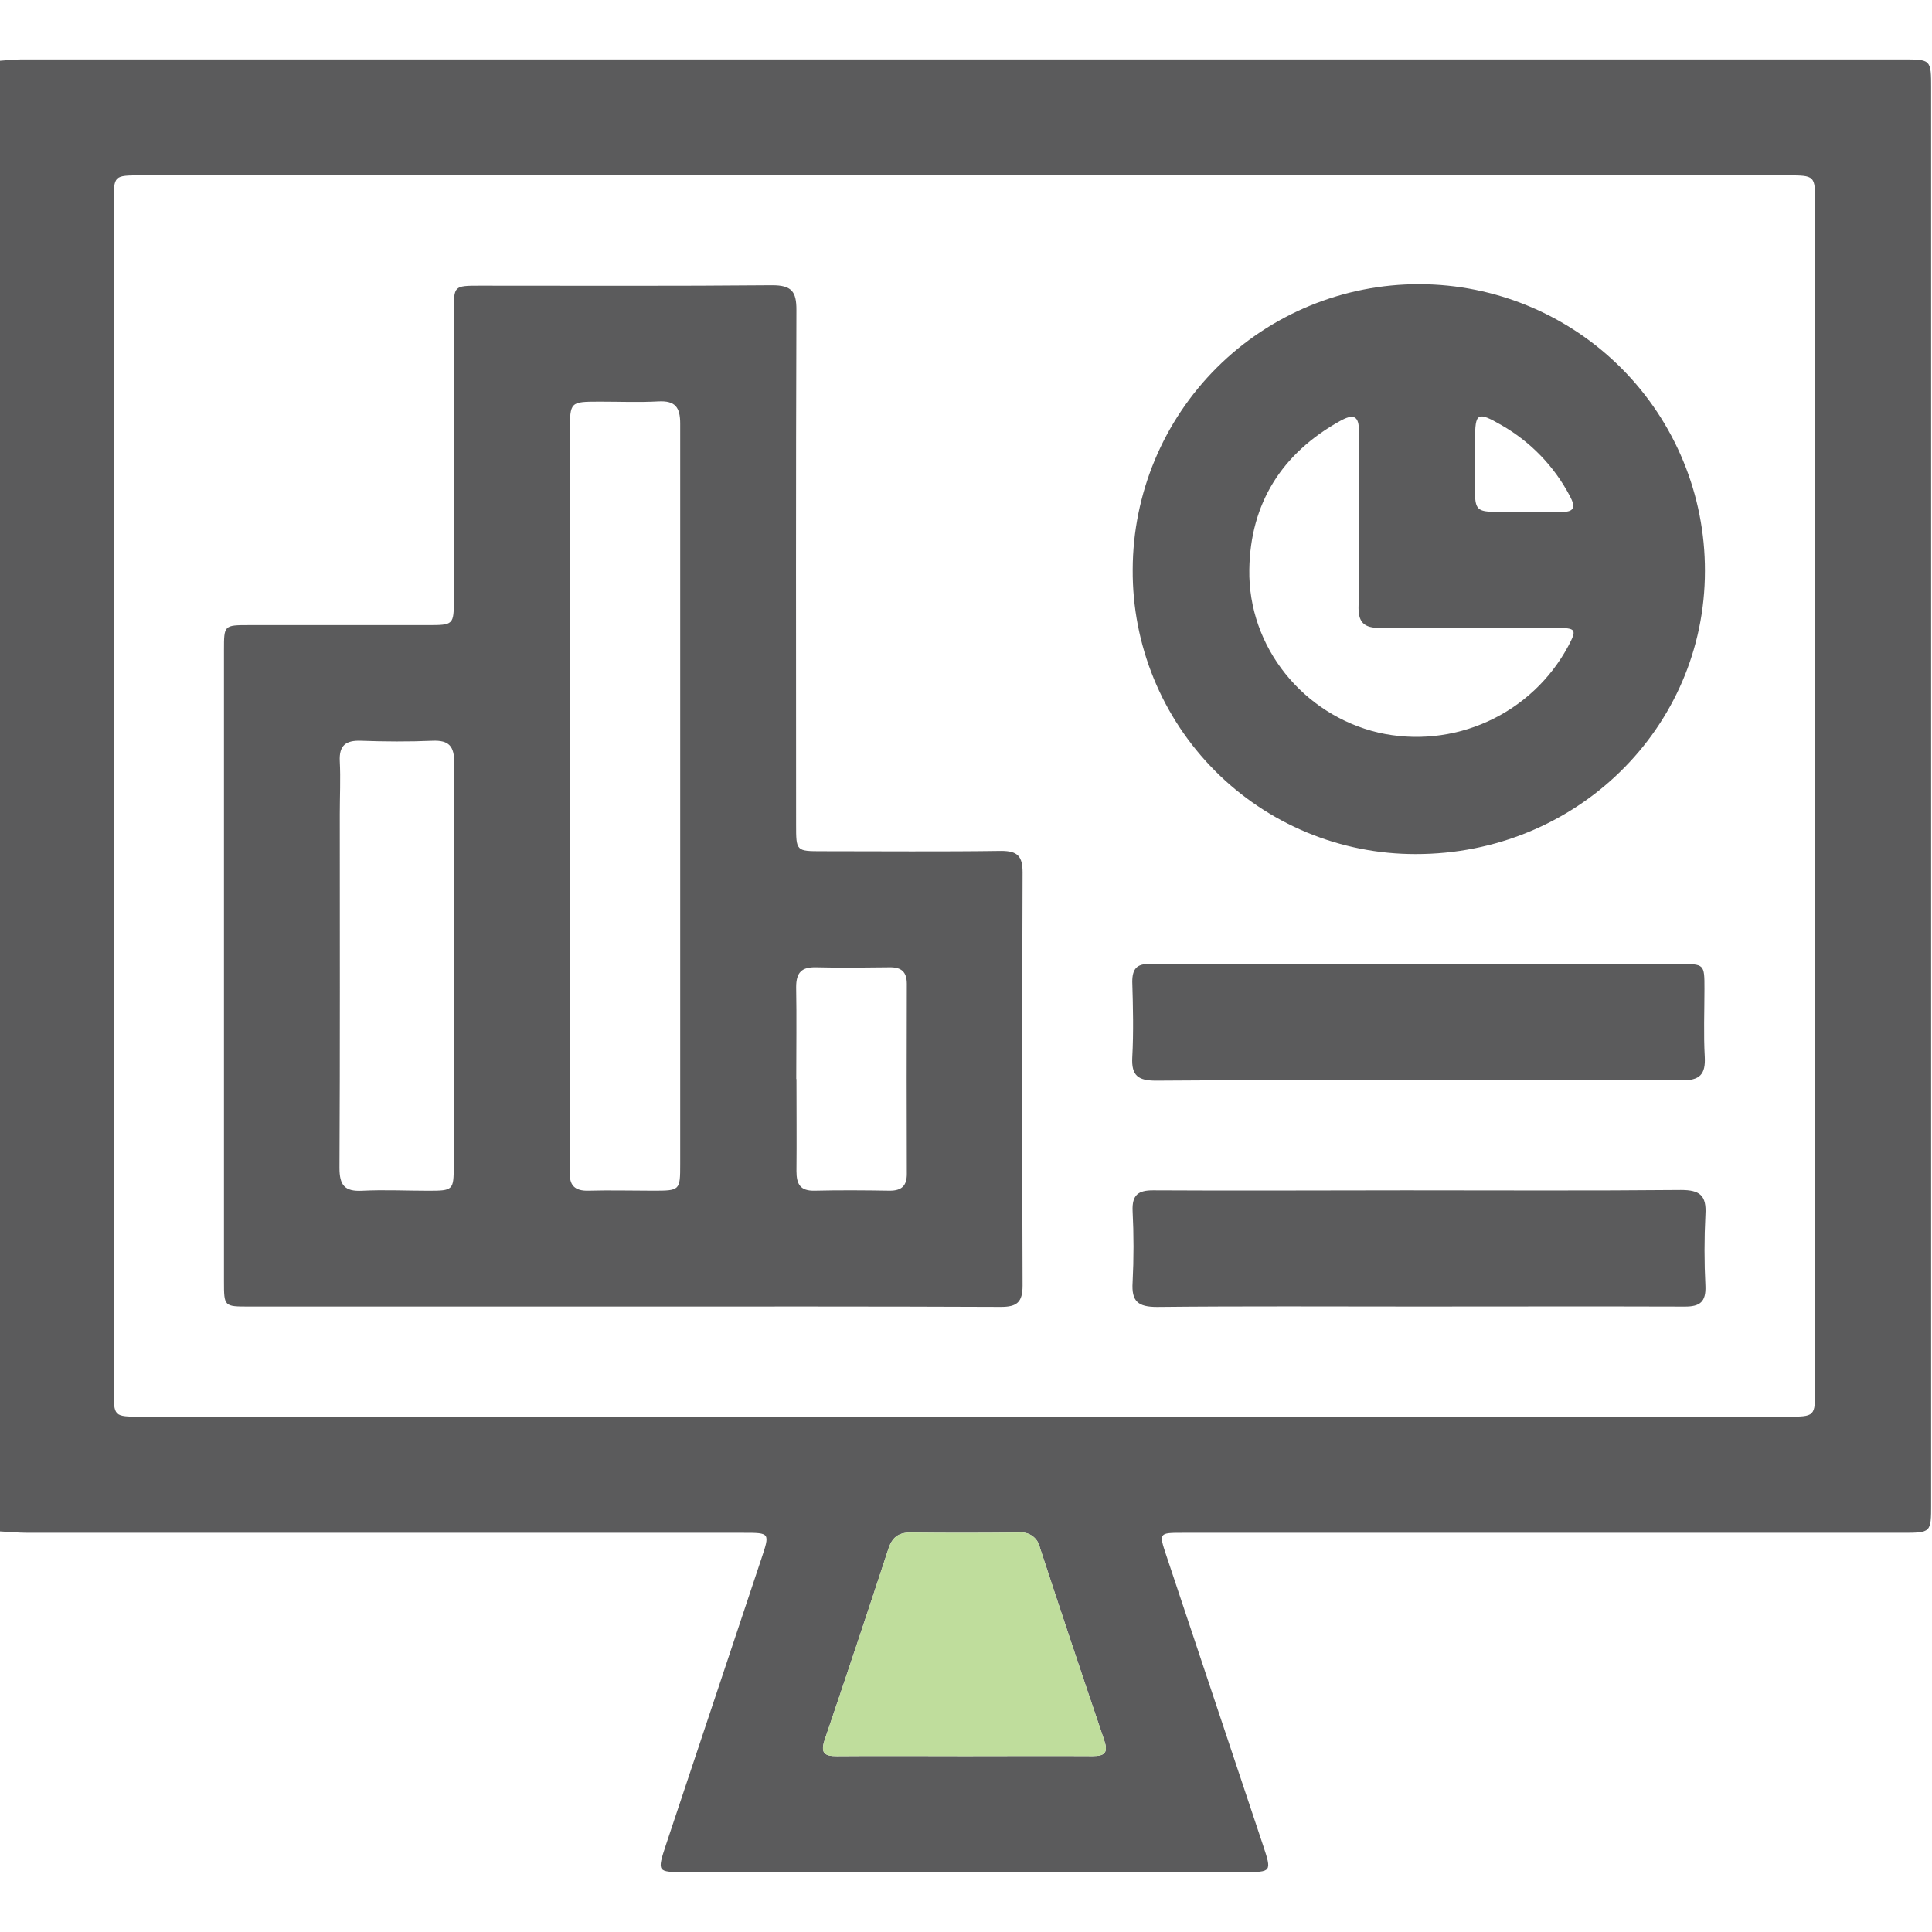
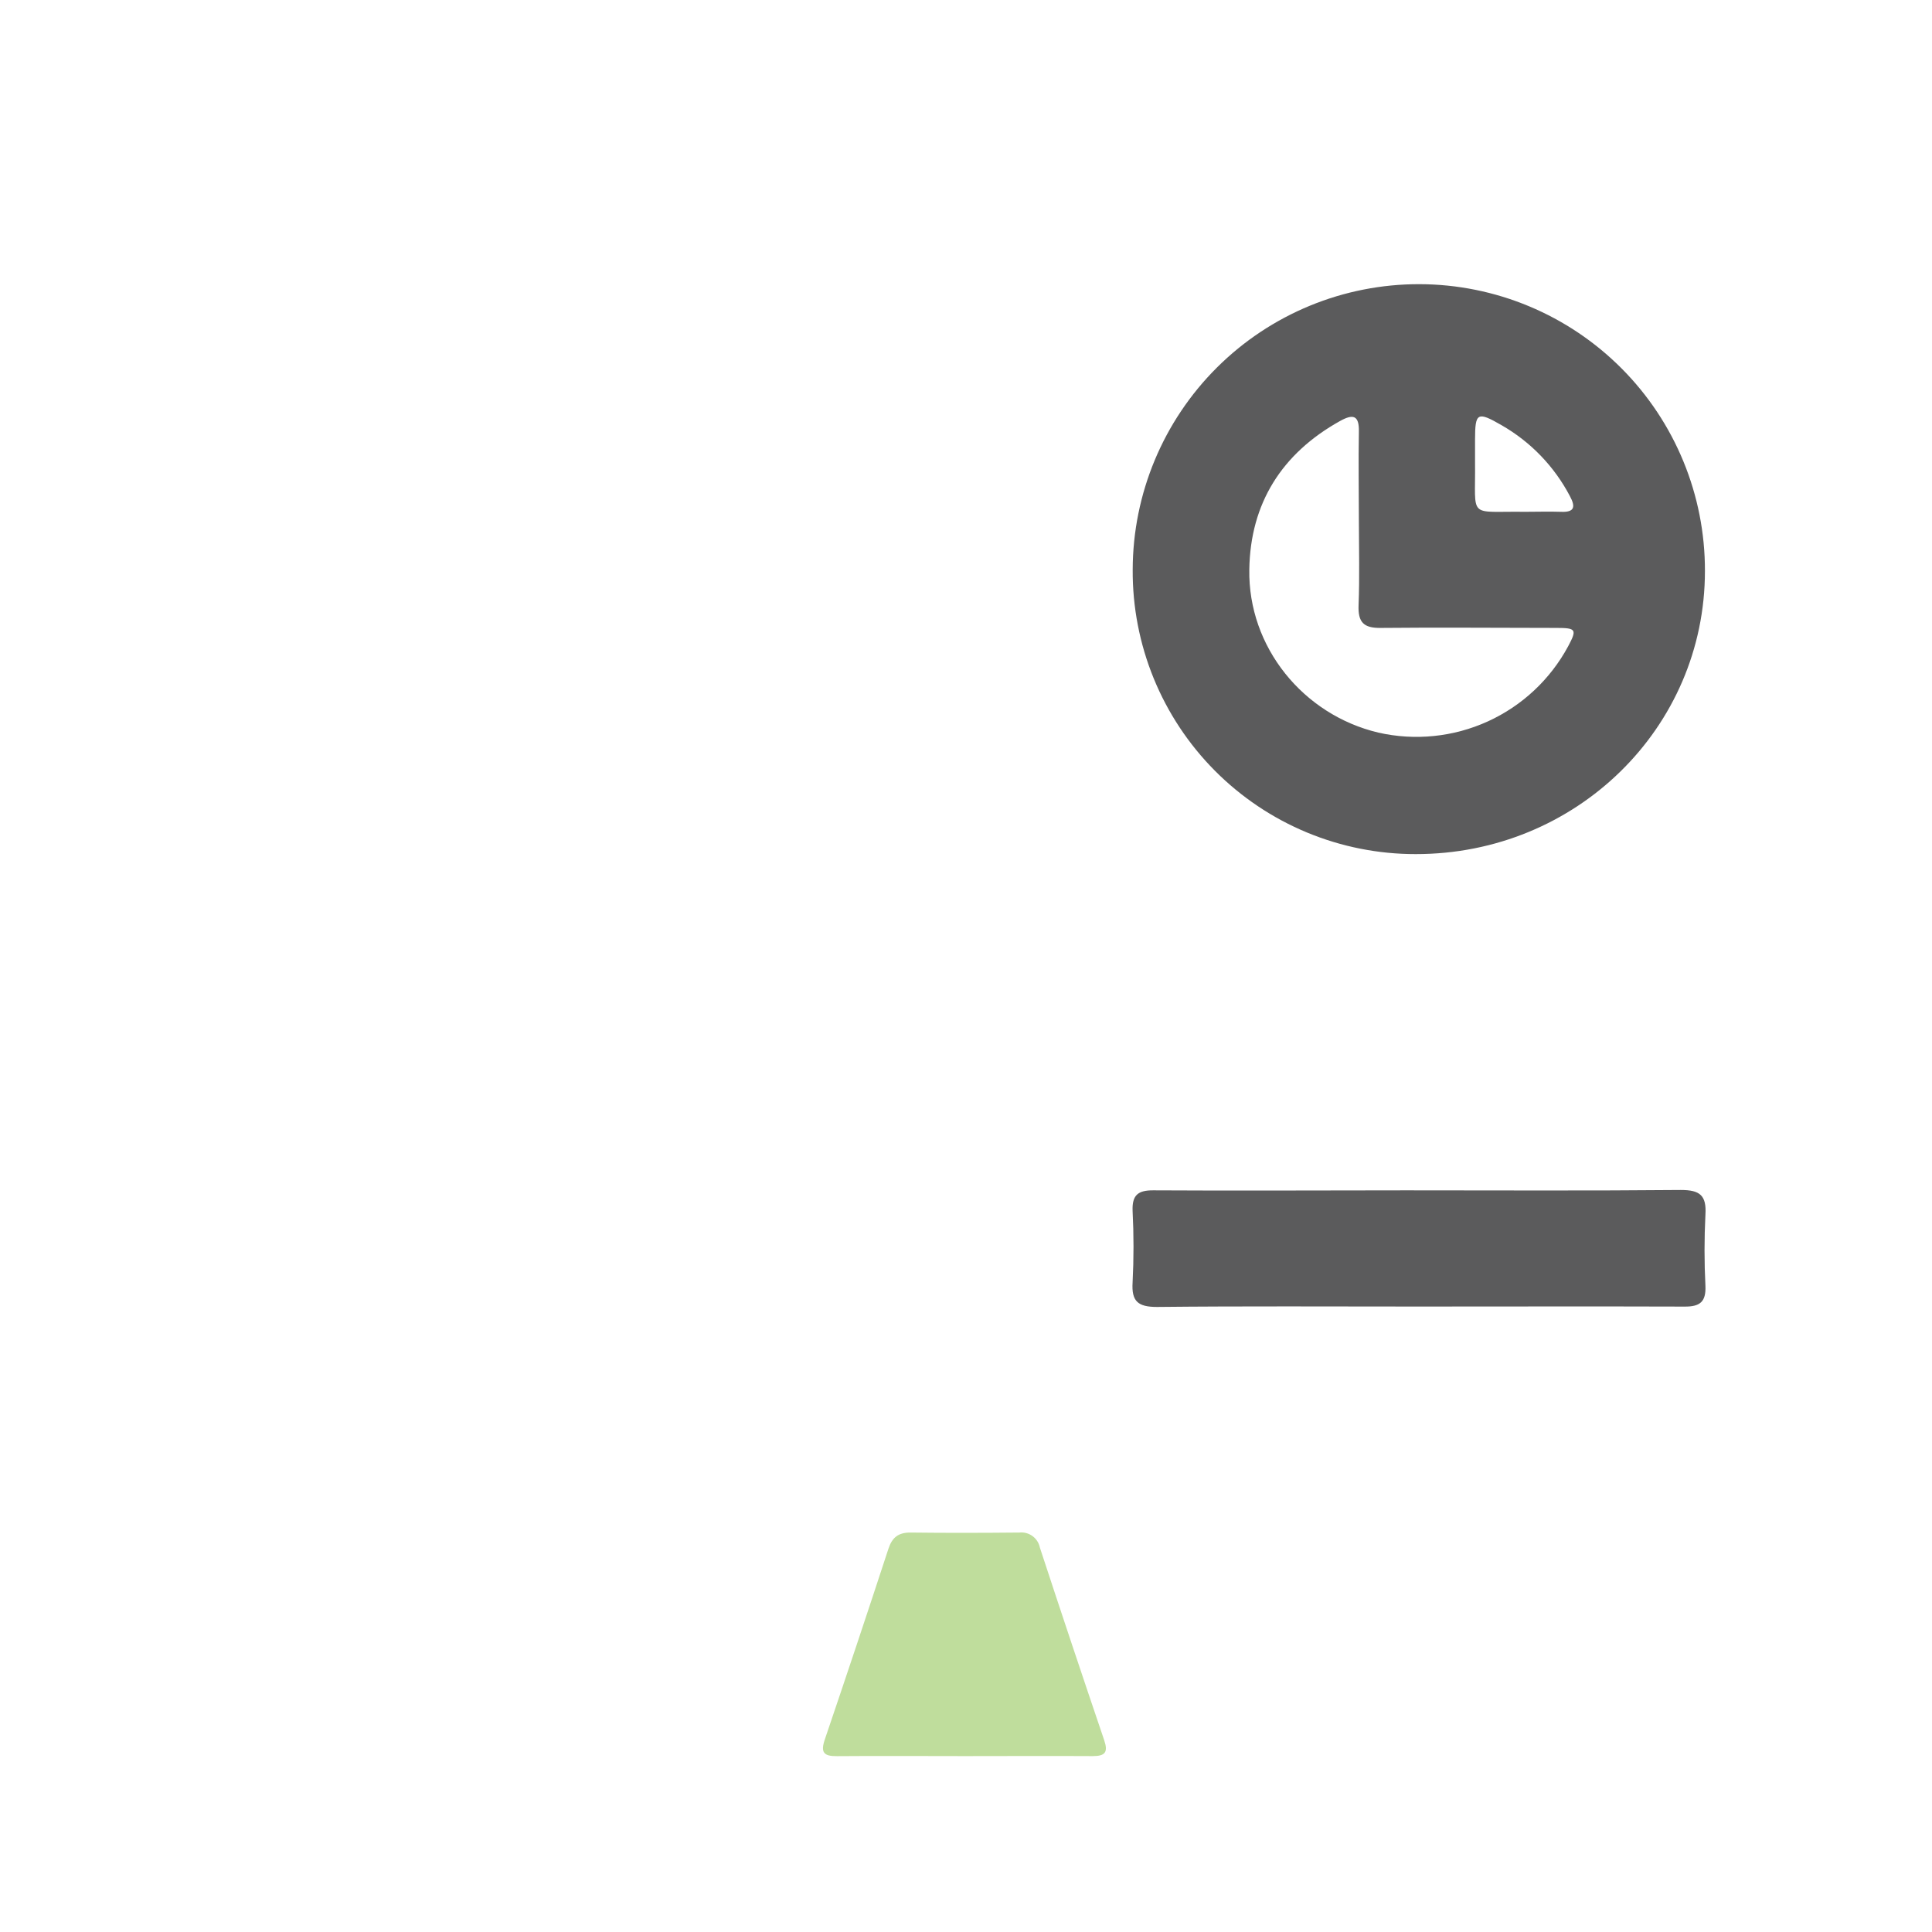
<svg xmlns="http://www.w3.org/2000/svg" width="512" height="512" viewBox="0 0 512 512" fill="none">
  <g clip-path="url(#clip0_2127_4729)">
    <g clip-path="url(#clip1_2127_4729)">
-       <path d="M-0.227 405.819V16.112C1.762 15.979 3.778 15.738 5.741 15.738H504.231C511.76 15.738 511.773 15.738 511.773 23.494V398.61C511.773 406.179 511.773 406.206 504.071 406.206H313.256C307.168 406.206 307.115 406.286 309.011 412C317.59 437.737 326.178 463.466 334.775 489.185C337.044 496.034 336.964 496.127 329.822 496.127H181.471C174.156 496.127 174.102 496.127 176.505 488.838C184.915 463.581 193.339 438.324 201.775 413.068C204.058 406.206 204.072 406.206 197.05 406.206H7.236C4.753 406.193 2.27 405.952 -0.227 405.819ZM255.707 46.482H37.432C30.156 46.482 30.143 46.482 30.143 53.624V368.294C30.143 375.422 30.143 375.436 37.445 375.436H473.488C481.017 375.436 481.03 375.436 481.03 368.04V53.877C481.03 46.482 481.03 46.482 473.488 46.482H255.707ZM255.707 465.384C267 465.384 278.307 465.317 289.601 465.384C292.885 465.384 293.699 464.369 292.631 461.192C286.864 444.212 281.182 427.196 275.584 410.144C275.341 408.919 274.649 407.829 273.644 407.088C272.638 406.347 271.393 406.009 270.151 406.139C260.512 406.233 250.874 406.259 241.236 406.139C238.032 406.139 236.43 407.474 235.456 410.398C229.92 427.307 224.296 444.167 218.582 460.978C217.421 464.409 218.288 465.437 221.799 465.397C233.106 465.303 244.413 465.384 255.72 465.384H255.707Z" fill="#5B5B5C" />
      <path d="M255.707 465.384C267 465.384 278.307 465.317 289.601 465.384C292.885 465.384 293.699 464.369 292.631 461.192C286.864 444.212 281.182 427.196 275.584 410.144C275.341 408.919 274.649 407.829 273.644 407.088C272.638 406.347 271.393 406.009 270.151 406.139C260.512 406.233 250.874 406.259 241.236 406.139C238.032 406.139 236.43 407.474 235.456 410.398C229.92 427.307 224.296 444.167 218.582 460.978C217.421 464.409 218.288 465.437 221.799 465.397C233.106 465.303 244.413 465.384 255.72 465.384H255.707Z" fill="#BFDD9C" />
-       <path d="M164.855 346.249H65.95C59.395 346.249 59.355 346.249 59.355 339.575C59.355 283.801 59.355 228.023 59.355 172.241C59.355 165.7 59.355 165.66 66.03 165.66C81.849 165.66 97.668 165.66 113.487 165.66C120.162 165.66 120.268 165.54 120.268 158.985C120.268 133.506 120.268 108.031 120.268 82.56C120.268 75.739 120.268 75.712 127.21 75.712C153.028 75.712 178.832 75.832 204.636 75.592C209.776 75.592 211.084 77.247 211.057 82.173C210.897 127.627 210.964 173.082 210.977 218.536C210.977 225.558 210.977 225.585 217.865 225.585C233.684 225.585 249.503 225.732 265.322 225.505C269.754 225.505 271.009 226.986 270.996 231.285C270.862 267.773 270.862 304.239 270.996 340.683C270.996 345.128 269.487 346.356 265.202 346.343C231.775 346.196 198.309 346.249 164.855 346.249ZM180.26 211.555C180.26 178.435 180.26 145.329 180.26 112.222C180.26 107.937 178.925 106.148 174.52 106.375C169.381 106.656 164.214 106.442 159.048 106.442C151.039 106.442 151.039 106.442 151.039 114.305V304.987C151.039 306.815 151.145 308.658 151.039 310.473C150.785 314.077 152.267 315.653 155.978 315.546C161.625 315.386 167.285 315.546 172.945 315.546C180.234 315.546 180.26 315.546 180.26 308.431V211.555ZM120.295 256.502C120.295 238.373 120.202 220.245 120.375 202.117C120.375 197.805 119.04 196.123 114.608 196.31C108.307 196.577 101.966 196.537 95.652 196.31C91.647 196.163 89.832 197.538 90.046 201.743C90.286 206.388 90.046 211.087 90.046 215.706C90.046 246.97 90.126 278.235 89.965 309.499C89.965 314.051 91.3 315.813 95.986 315.559C101.793 315.266 107.627 315.559 113.447 315.559C120.122 315.559 120.242 315.439 120.242 308.885C120.286 291.433 120.304 273.972 120.295 256.502ZM211.071 285.95C211.071 294.08 211.151 302.223 211.071 310.366C211.071 313.851 212.098 315.639 215.89 315.546C222.564 315.386 229.239 315.439 235.82 315.546C238.984 315.546 240.332 314.211 240.319 311.074C240.265 294.307 240.265 277.531 240.319 260.747C240.319 257.53 238.877 256.302 235.767 256.342C229.292 256.422 222.805 256.502 216.33 256.342C212.472 256.235 210.99 257.677 210.99 261.601C211.137 269.664 211.017 277.807 211.017 285.95H211.071Z" fill="#5B5B5C" />
      <path d="M300.177 150.959C300.223 130.85 308.256 111.582 322.508 97.394C336.761 83.207 356.065 75.263 376.175 75.309C396.285 75.355 415.553 83.388 429.74 97.64C443.927 111.892 451.872 131.197 451.826 151.306C451.826 192.956 417.651 226.383 375.174 226.343C365.289 226.356 355.499 224.411 346.369 220.623C337.239 216.834 328.95 211.276 321.978 204.268C315.007 197.26 309.491 188.942 305.749 179.793C302.008 170.643 300.114 160.844 300.177 150.959ZM360.116 137.957C360.116 130.134 359.969 122.298 360.116 114.476C360.236 109.95 358.527 109.683 355.11 111.579C339.678 120.176 331.348 133.405 331.081 150.906C330.72 171.491 345.378 189.432 365.255 194.144C374.997 196.36 385.196 195.319 394.289 191.181C403.382 187.043 410.867 180.037 415.596 171.237C417.945 166.805 417.718 166.405 412.418 166.405C396.933 166.405 381.448 166.244 365.963 166.405C361.317 166.485 359.862 164.856 360.036 160.371C360.329 152.948 360.129 145.446 360.116 137.957ZM404.168 135.634C407.332 135.634 410.496 135.528 413.647 135.634C417.318 135.808 417.558 134.299 416.036 131.469C411.919 123.621 405.649 117.11 397.961 112.7C391.513 108.976 390.913 109.31 390.899 116.518C390.899 118.507 390.899 120.523 390.899 122.499C391.086 137.757 388.777 135.421 404.142 135.634H404.168Z" fill="#5B5B5C" />
-       <path d="M375.794 286.291C352.66 286.291 329.526 286.184 306.378 286.384C301.679 286.384 299.797 285.116 300.064 280.217C300.424 273.542 300.264 266.868 300.064 260.193C300.064 256.802 301.225 255.374 304.709 255.467C311.024 255.627 317.351 255.467 323.679 255.467H445.024C451.699 255.467 451.699 255.467 451.699 262.048C451.699 268.029 451.445 274.063 451.779 280.017C452.046 284.769 450.444 286.358 445.598 286.304C422.41 286.171 399.102 286.291 375.794 286.291Z" fill="#5B5B5C" />
      <path d="M375.546 346.248C352.586 346.248 329.611 346.114 306.637 346.355C301.605 346.355 299.829 344.913 300.15 339.853C300.47 333.534 300.47 327.203 300.15 320.884C299.989 316.732 301.565 315.424 305.636 315.451C327.943 315.584 350.25 315.451 372.556 315.451C396.865 315.451 421.161 315.584 445.457 315.357C450.503 315.357 452.265 316.799 451.958 321.859C451.638 328.178 451.638 334.509 451.958 340.828C452.118 344.98 450.53 346.288 446.458 346.261C422.763 346.181 399.121 346.248 375.546 346.248Z" fill="#5B5B5C" />
    </g>
  </g>
  <defs>
    <clipPath id="clip0_2127_4729">
      <rect width="512" height="512" fill="white" />
    </clipPath>
    <clipPath id="clip1_2127_4729">
      <rect width="512" height="480.415" fill="white" transform="translate(-0.23 15.734)" />
    </clipPath>
  </defs>
</svg>